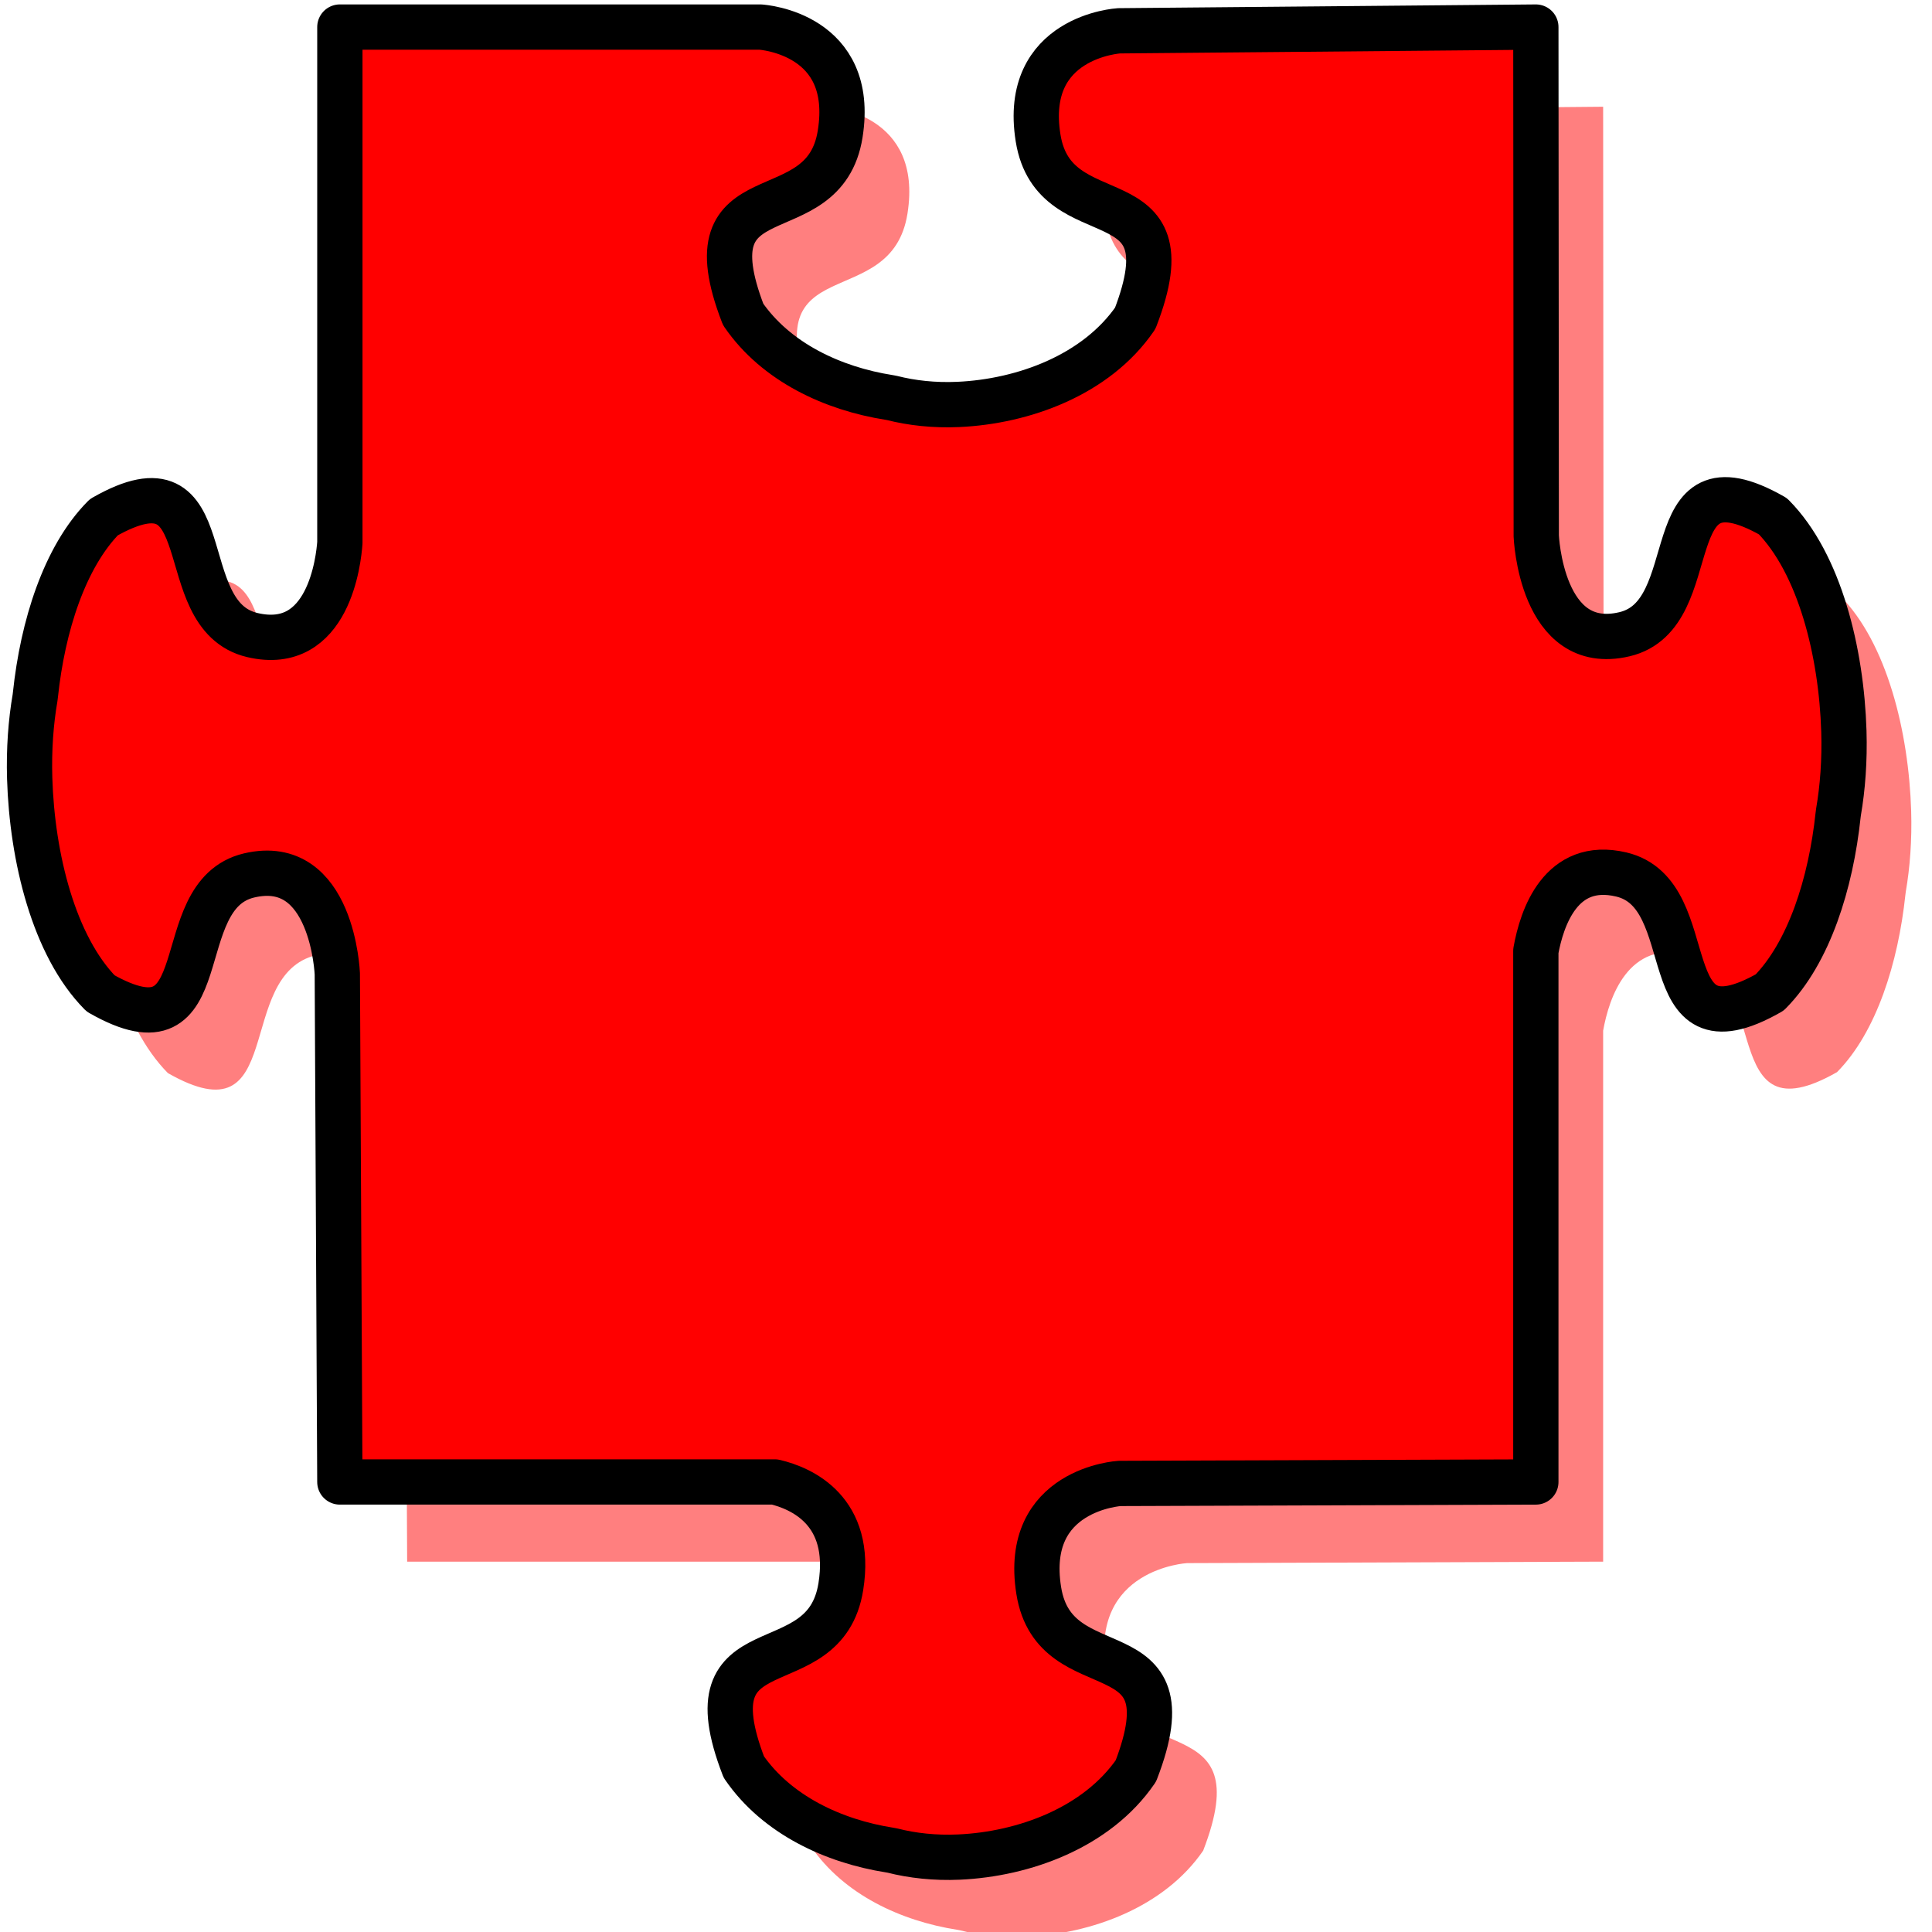
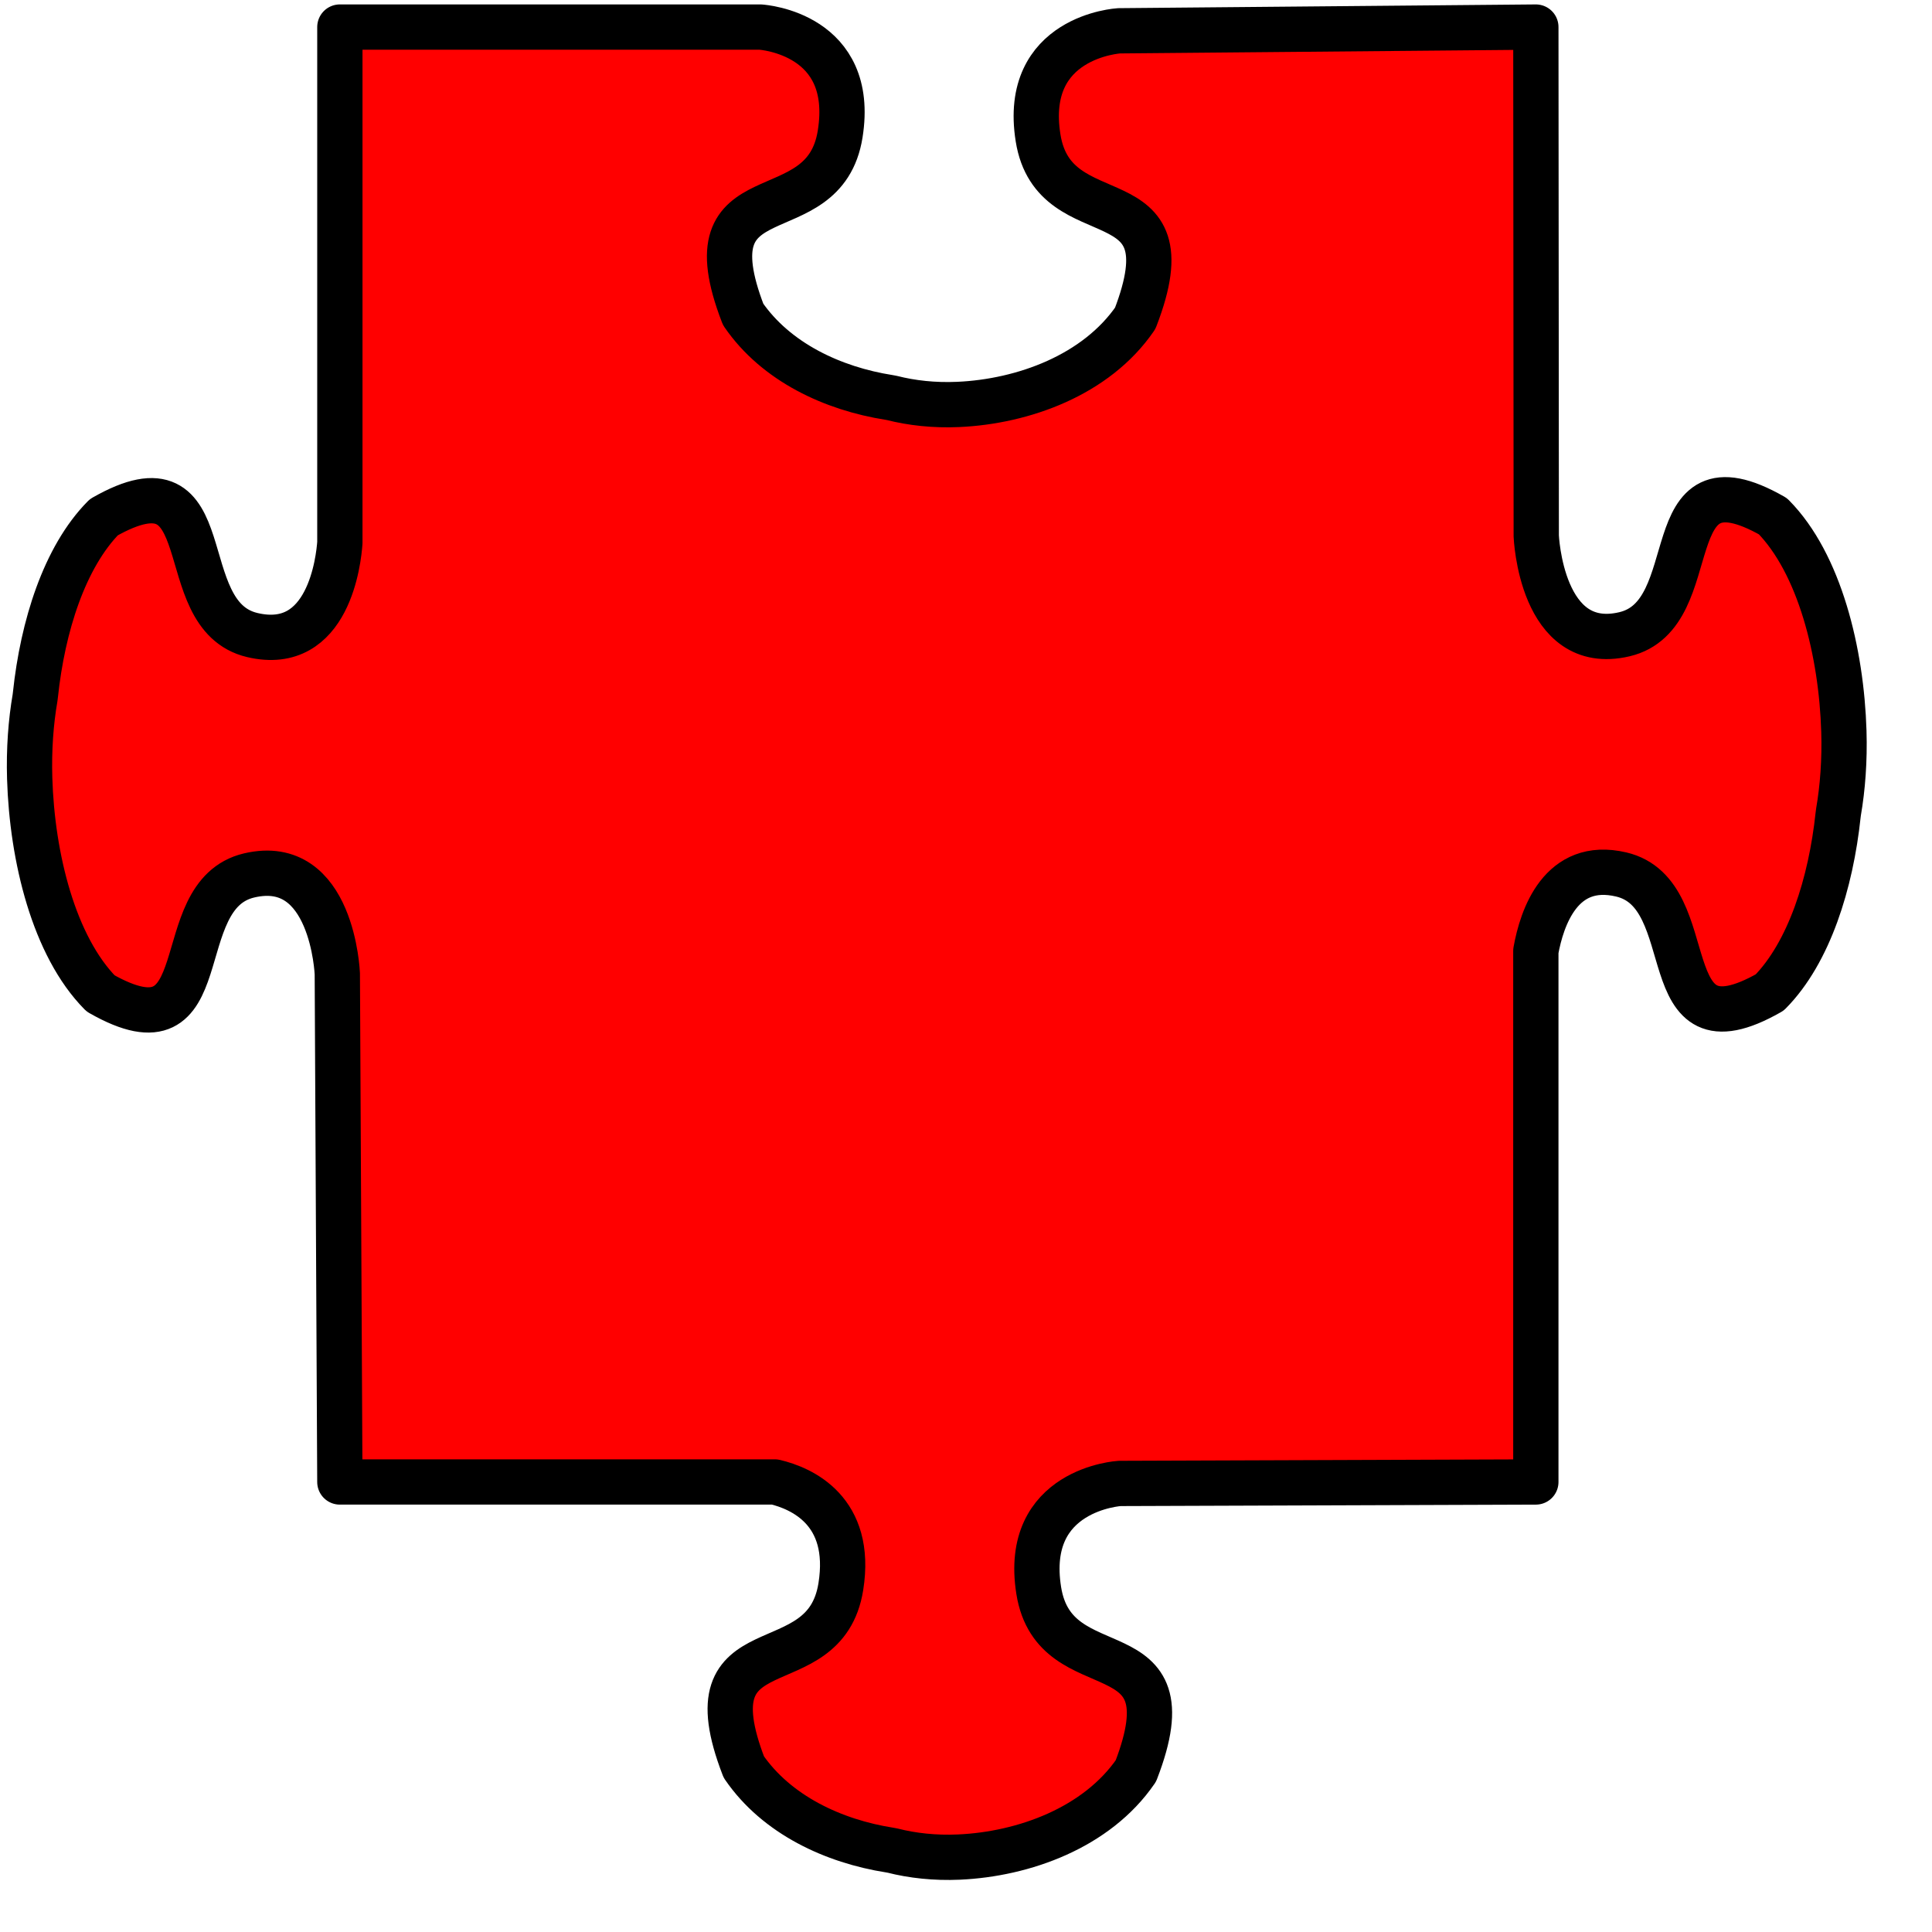
<svg xmlns="http://www.w3.org/2000/svg" width="533.333" height="533.333">
  <g>
    <title>Layer 1</title>
    <g id="g842">
-       <path fill="#ff0000" d="m112.399,29.464l0,142.357c-0.322,4.493 -2.996,30.461 -24.158,25.483c-23.067,-5.427 -7.683,-51.52 -41.002,-32.527c-10.883,11.02 -16.873,30.119 -18.875,48.947c-0.031,0.295 -0.082,0.604 -0.111,0.898c-1.143,6.621 -1.722,14.197 -1.478,22.253c0.661,21.821 6.682,46.299 19.577,59.356c33.319,18.993 17.935,-27.145 41.001,-32.572c23.067,-5.426 24.342,27.144 24.342,27.144l0.702,140.292l120.086,0c7.33,1.749 21.562,7.881 18.211,28.893c-4.468,28.017 -42.418,9.332 -26.78,49.801c9.073,13.218 24.798,20.494 40.299,22.926c0.242,0.038 0.497,0.099 0.739,0.134c5.452,1.388 11.689,2.091 18.321,1.795c17.967,-0.804 38.119,-8.117 48.87,-23.779c15.637,-40.468 -22.35,-21.783 -26.817,-49.8c-4.468,-28.016 22.347,-29.566 22.347,-29.566l114.878,-0.404l0,-146.574c1.639,-9.119 6.859,-25.062 23.567,-21.131c23.067,5.427 7.683,51.565 41.001,32.572c10.883,-11.02 16.874,-30.164 18.876,-48.993c0.031,-0.294 0.081,-0.558 0.111,-0.852c1.142,-6.621 1.721,-14.198 1.477,-22.253c-0.661,-21.822 -6.682,-46.299 -19.577,-59.356c-33.319,-18.993 -17.935,27.145 -41.002,32.572c-23.066,5.426 -24.342,-27.144 -24.342,-27.144l-0.111,-140.472c0,0 -115.062,1.032 -115.062,1.032c0,0 -26.816,1.549 -22.348,29.566c4.468,28.017 42.454,9.332 26.817,49.8c-10.751,15.662 -30.903,22.975 -48.869,23.778c-6.633,0.297 -12.87,-0.406 -18.322,-1.794c-0.242,-0.036 -0.496,-0.097 -0.738,-0.135c-15.502,-2.432 -31.227,-9.708 -40.3,-22.926c-15.637,-40.468 22.312,-21.783 26.78,-49.8c4.398,-27.575 -21.234,-29.467 -22.052,-29.521l-116.06,0l0,0z" id="path1492" stroke-width="2.868pt" fill-rule="evenodd" fill-opacity="0.5" />
      <path d="m93.819,7.469l0,142.357c-0.322,4.493 -2.996,30.462 -24.158,25.483c-23.067,-5.427 -7.683,-51.52 -41.001,-32.527c-10.883,11.02 -16.873,30.12 -18.875,48.948c-0.031,0.294 -0.081,0.603 -0.111,0.897c-1.143,6.621 -1.722,14.197 -1.478,22.253c0.661,21.822 6.682,46.299 19.577,59.356c33.319,18.993 17.935,-27.145 41.001,-32.572c23.067,-5.427 24.342,27.143 24.342,27.143l0.702,140.293l120.086,0c7.33,1.749 21.561,7.881 18.211,28.893c-4.468,28.017 -42.418,9.332 -26.78,49.8c9.073,13.218 24.798,20.494 40.3,22.926c0.242,0.038 0.497,0.099 0.739,0.135c5.452,1.388 11.689,2.091 18.321,1.795c17.966,-0.803 38.119,-8.116 48.869,-23.778c15.637,-40.469 -22.349,-21.783 -26.817,-49.8c-4.468,-28.017 22.348,-29.566 22.348,-29.566l114.878,-0.404l0,-146.574c1.639,-9.12 6.859,-25.062 23.567,-21.131c23.067,5.427 7.683,51.565 41.002,32.572c10.883,-11.02 16.873,-30.164 18.875,-48.993c0.031,-0.294 0.082,-0.559 0.111,-0.852c1.143,-6.621 1.722,-14.198 1.478,-22.253c-0.661,-21.822 -6.682,-46.299 -19.577,-59.356c-33.319,-18.993 -17.935,27.145 -41.001,32.572c-23.067,5.427 -24.342,-27.143 -24.342,-27.143l-0.111,-140.472c0,0 -115.063,1.032 -115.063,1.032c0,0 -26.815,1.549 -22.348,29.566c4.468,28.017 42.454,9.332 26.817,49.8c-10.751,15.662 -30.903,22.975 -48.869,23.778c-6.632,0.297 -12.87,-0.407 -18.321,-1.795c-0.242,-0.036 -0.497,-0.097 -0.739,-0.135c-15.502,-2.432 -31.227,-9.708 -40.3,-22.926c-15.637,-40.469 22.312,-21.783 26.78,-49.8c4.397,-27.575 -21.235,-29.467 -22.052,-29.521l-116.06,0z" id="path1151" stroke-linejoin="round" stroke-width="12.5" stroke="#000000" fill-rule="evenodd" fill="#ff0000" />
    </g>
  </g>
</svg>